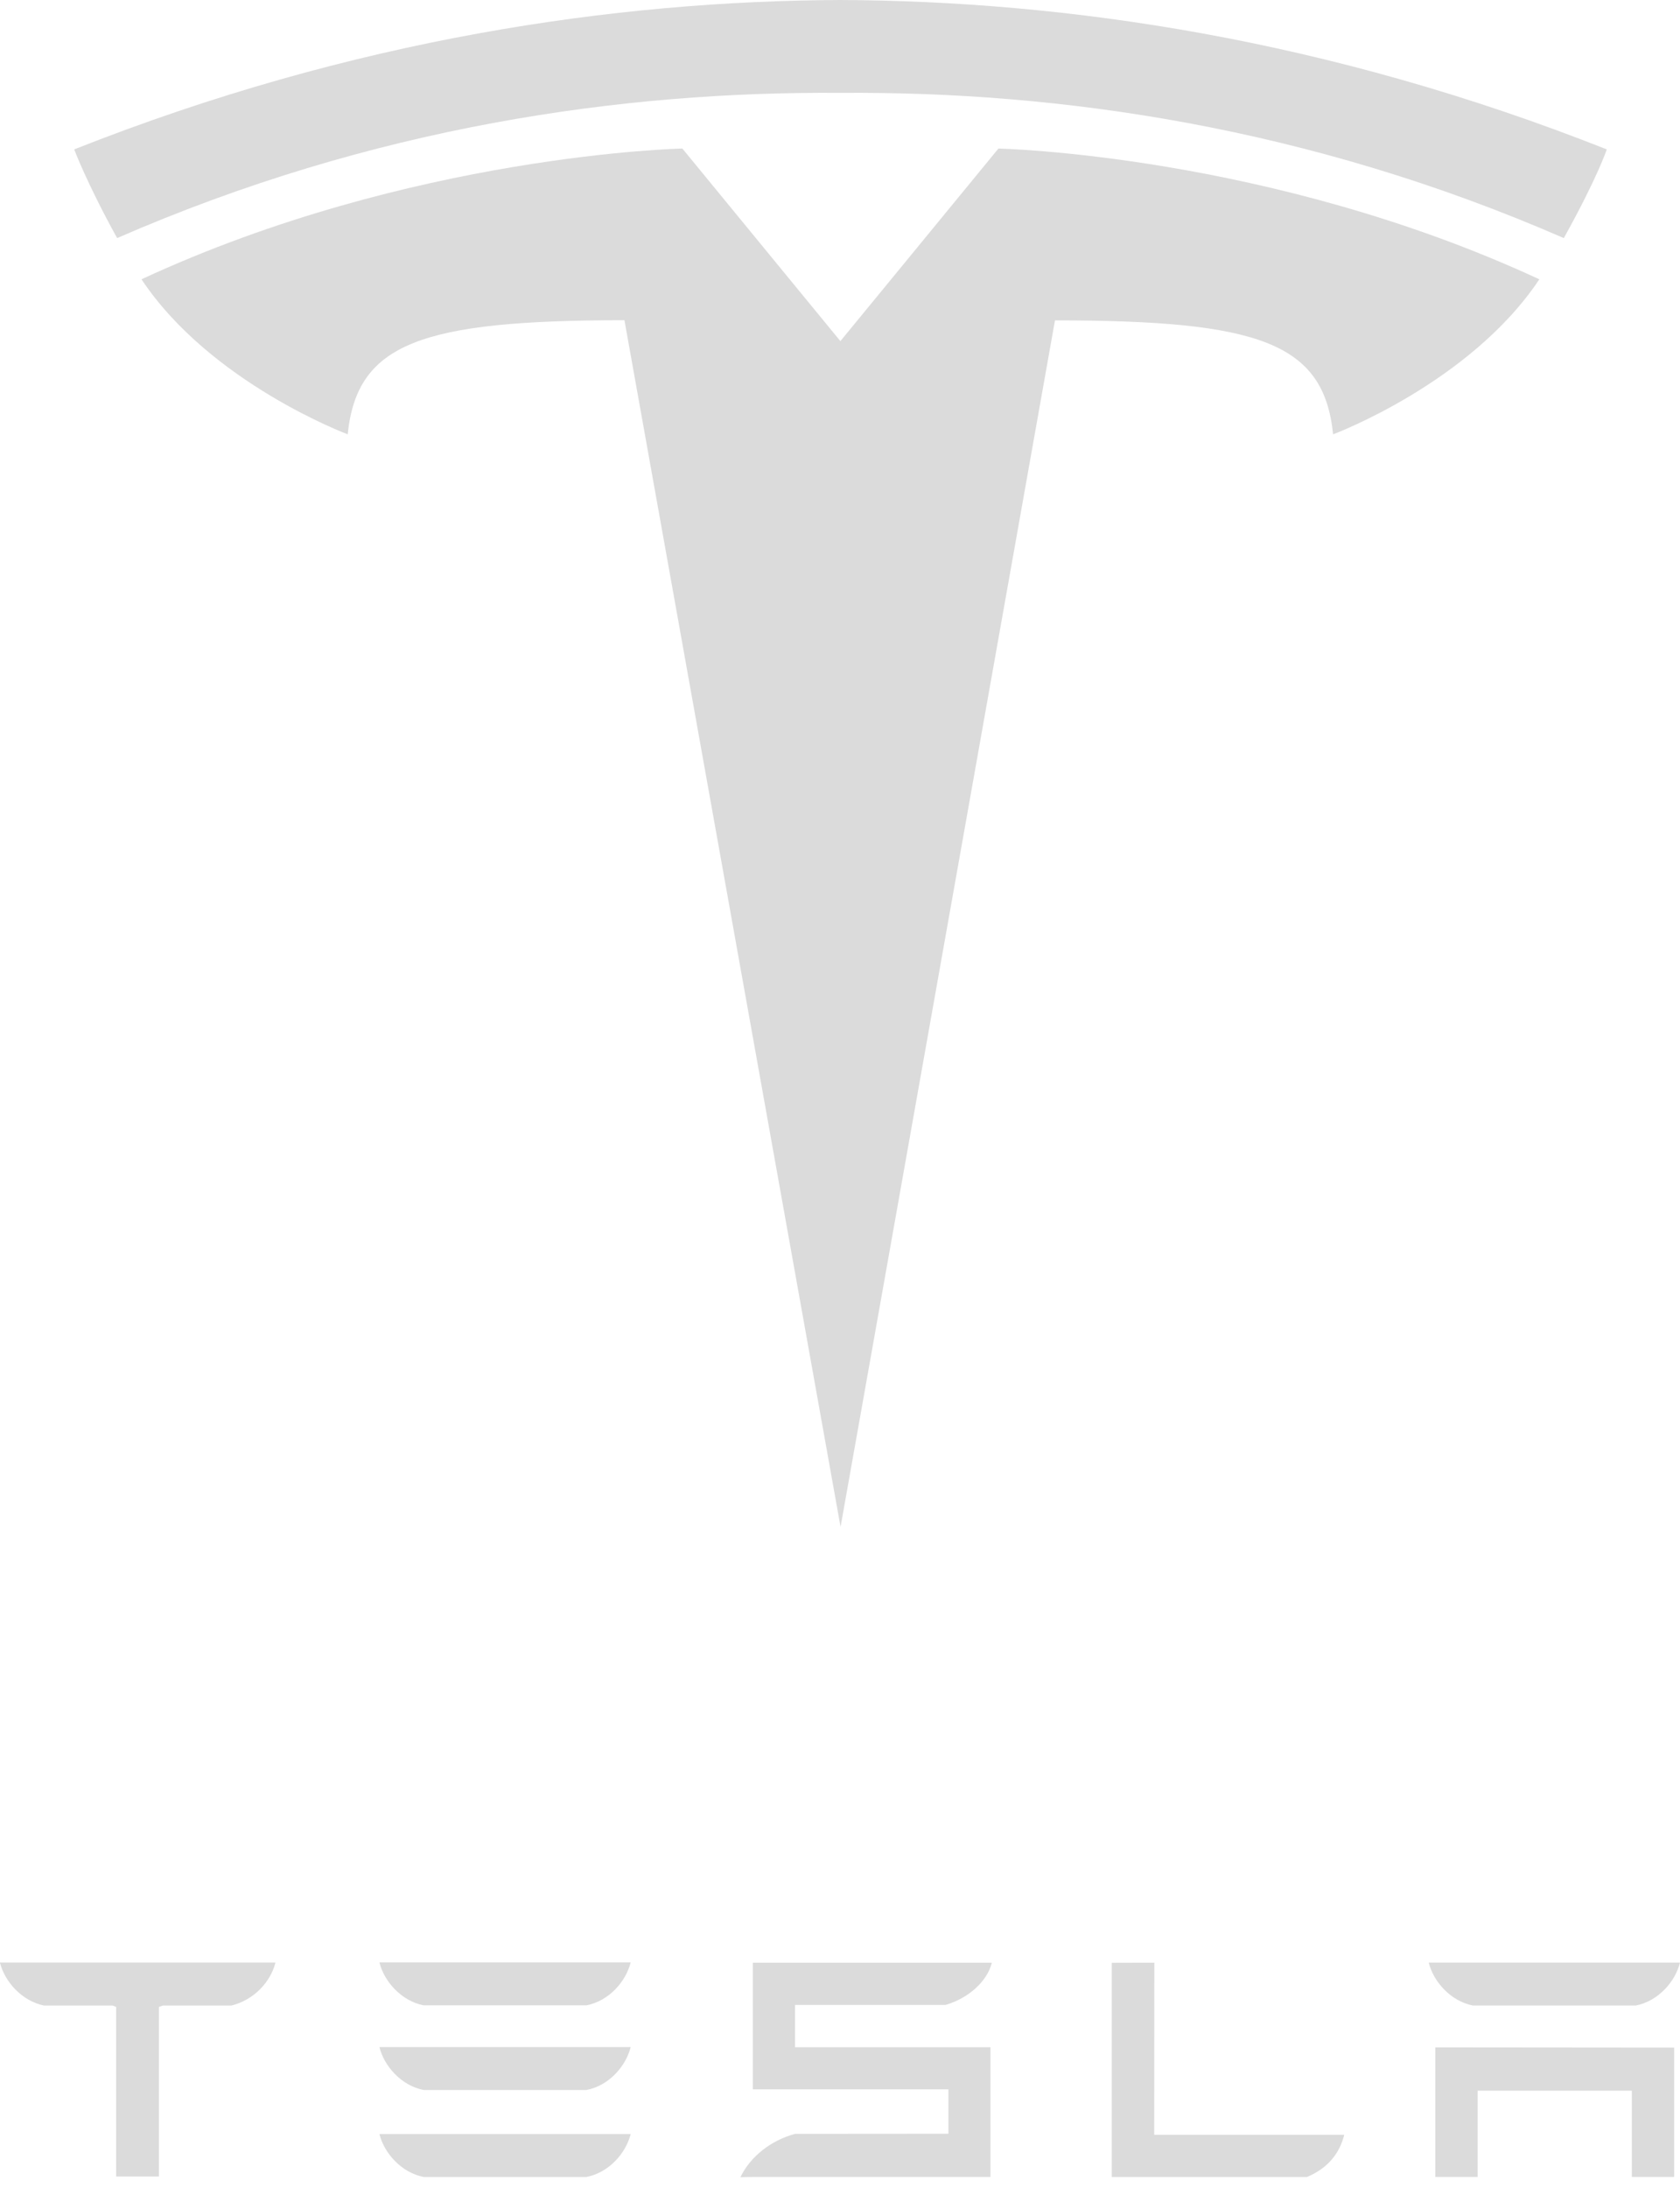
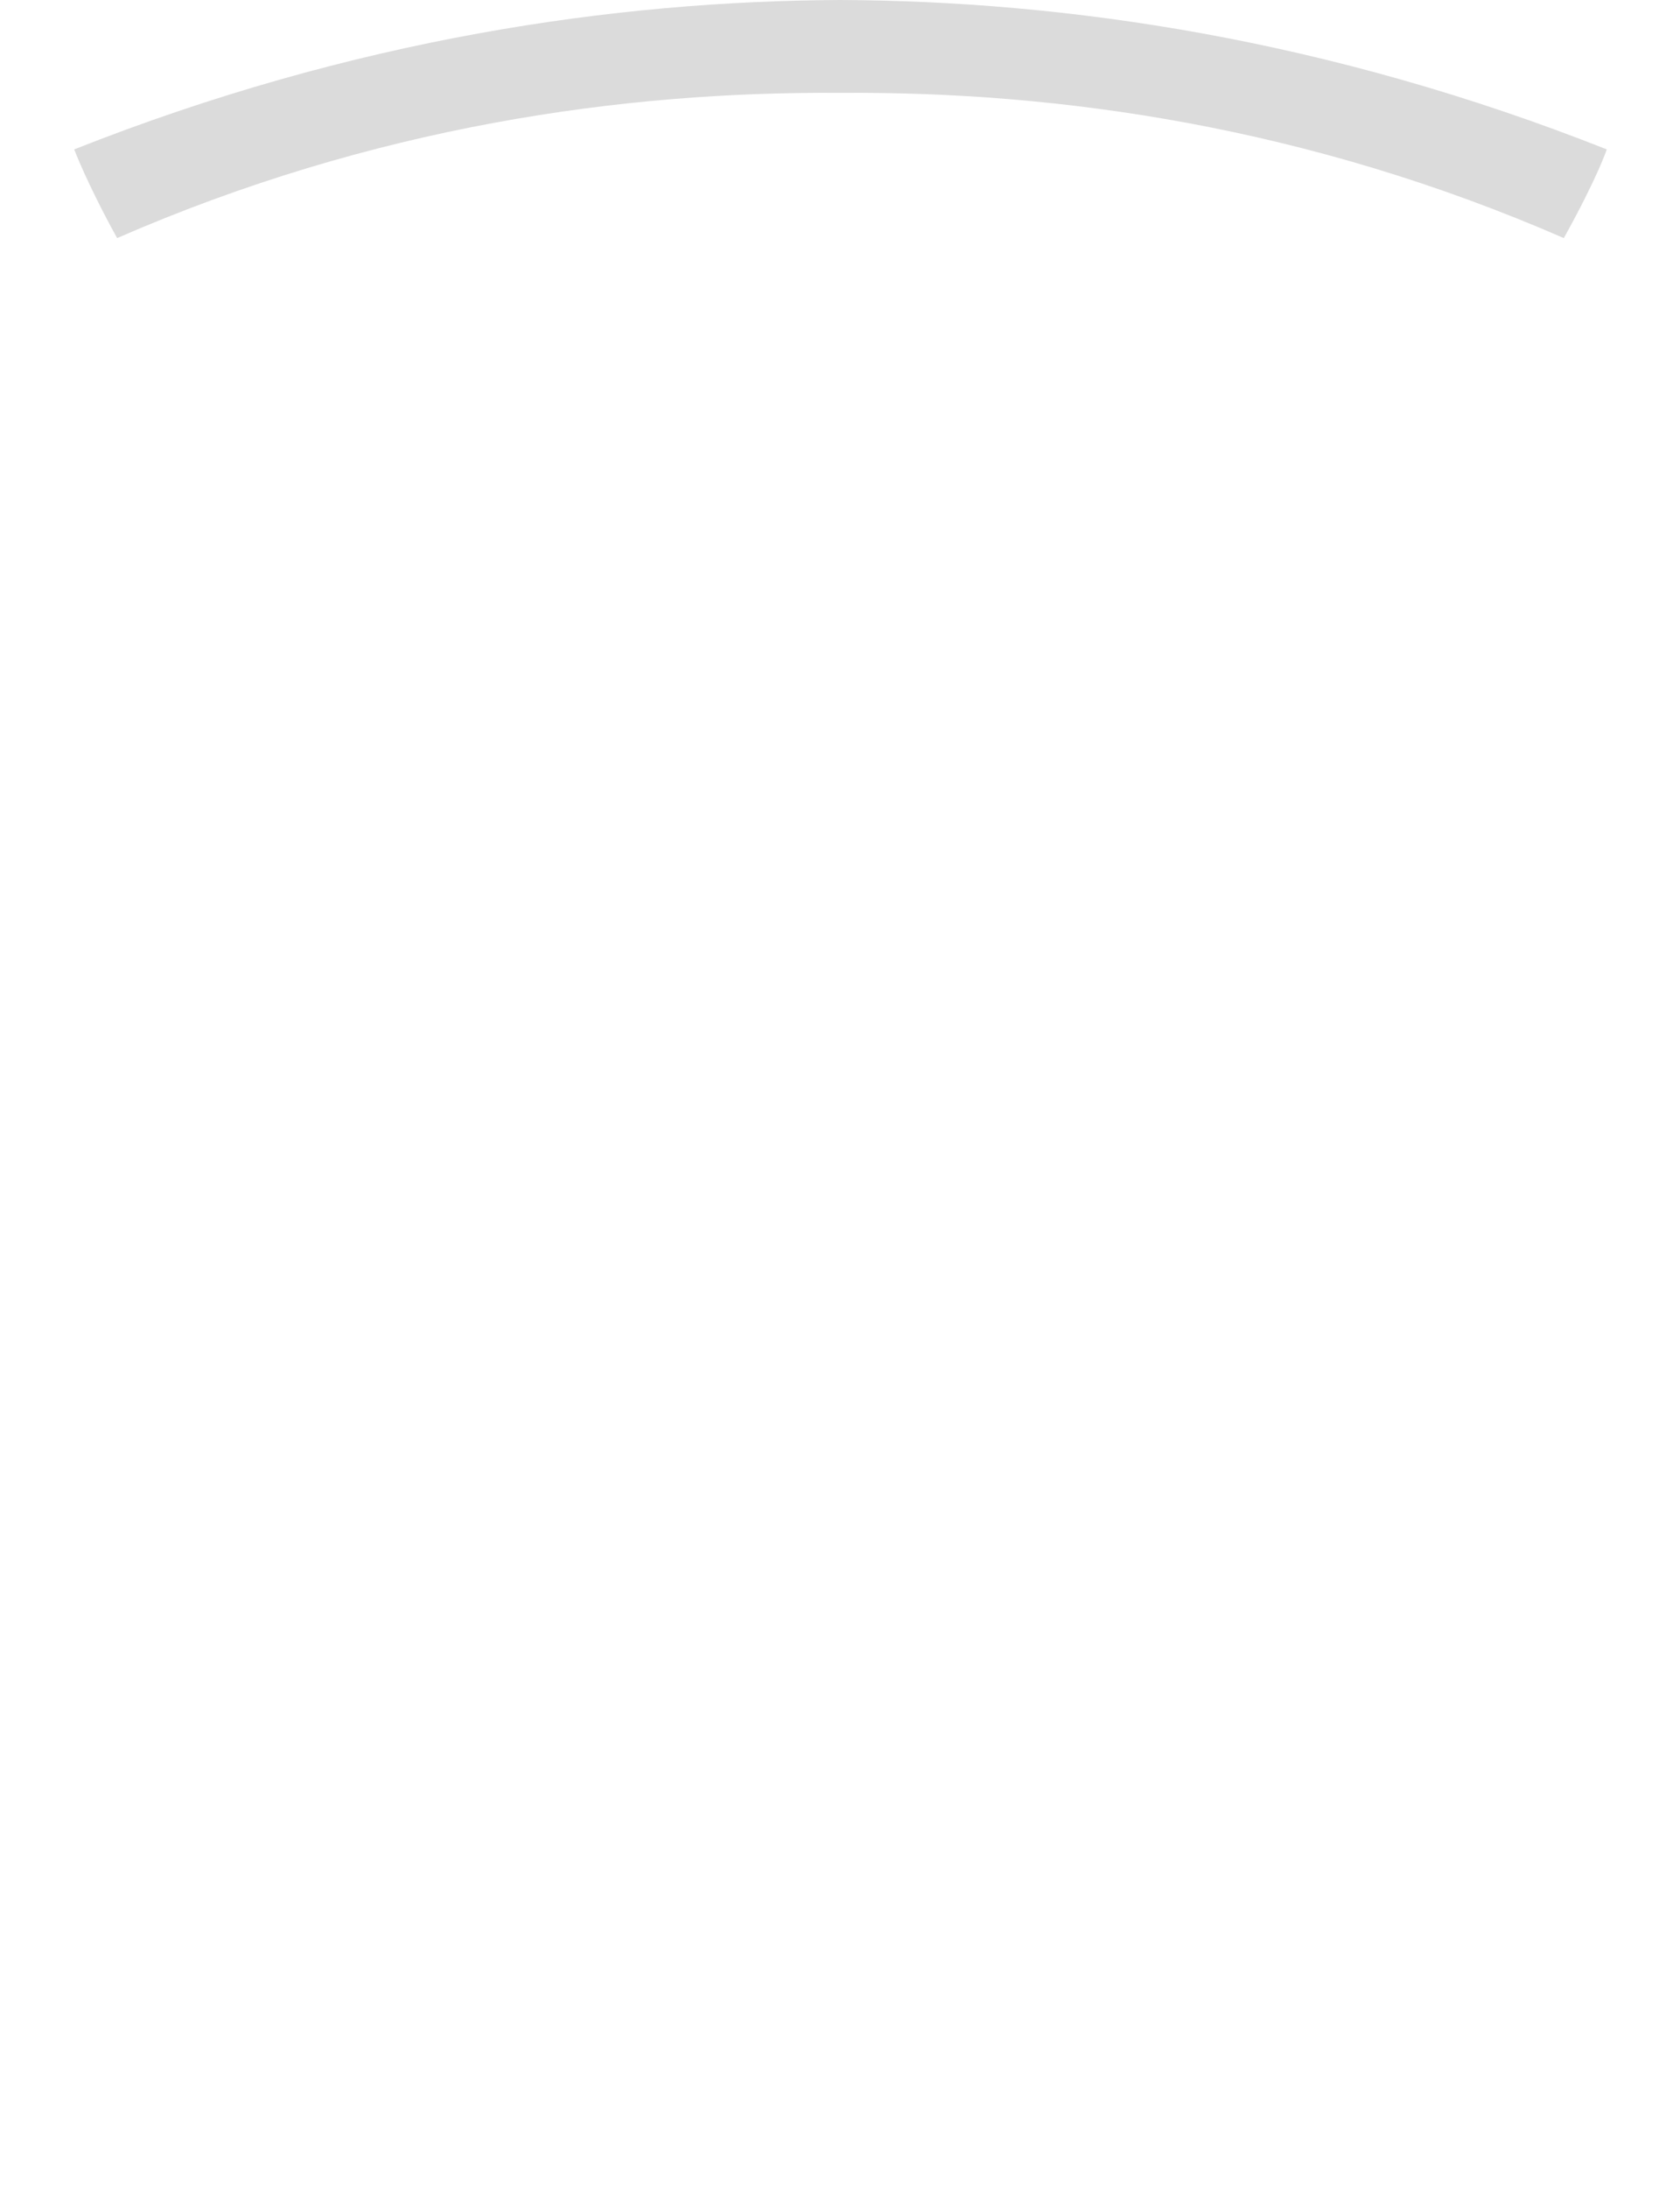
<svg xmlns="http://www.w3.org/2000/svg" width="116" height="151" viewBox="0 0 116 151" fill="none">
-   <path d="M99.102 141.284V150.22H102.027V144.27H112.673V150.22H115.596V141.299L99.102 141.284ZM101.701 138.393H112.948C114.511 138.089 115.672 136.738 116 135.432H98.65C98.974 136.739 100.153 138.089 101.701 138.393ZM90.243 150.226C91.718 149.613 92.511 148.554 92.815 147.314H79.696L79.704 135.439L76.763 135.447V150.226H90.243ZM54.894 138.353H65.281C66.847 137.907 68.162 136.739 68.483 135.443H51.982V144.177H65.487V147.242L54.894 147.25C53.234 147.703 51.826 148.795 51.124 150.238L51.982 150.222H68.389V141.273H54.894V138.353ZM29.251 138.381H40.495C42.059 138.076 43.221 136.726 43.547 135.418H26.198C26.522 136.726 27.702 138.076 29.251 138.381ZM29.251 144.222H40.495C42.059 143.92 43.221 142.569 43.547 141.261H26.198C26.522 142.57 27.702 143.92 29.251 144.222ZM29.251 150.224H40.495C42.059 149.92 43.221 148.569 43.547 147.262H26.198C26.522 148.57 27.702 149.92 29.251 150.224ZM0 135.454C0.338 136.746 1.479 138.066 3.045 138.397H7.778L8.02 138.49V150.191H10.975V138.49L11.244 138.397H15.981C17.564 137.997 18.681 136.746 19.013 135.454V135.426H0V135.454Z" fill="#DBDBDB" />
-   <path d="M58.039 105.367L72.843 22.109C86.954 22.109 91.405 23.656 92.047 29.972C92.047 29.972 101.513 26.443 106.288 19.274C87.657 10.641 68.938 10.252 68.938 10.252L58.015 23.556L58.039 23.555L47.116 10.25C47.116 10.25 28.396 10.64 9.769 19.273C14.539 26.441 24.008 29.97 24.008 29.97C24.655 23.654 29.1 22.107 43.116 22.097L58.039 105.367Z" fill="#DBDBDB" />
  <path d="M58.033 6.41C73.094 6.294 90.332 8.739 107.978 16.43C110.336 12.185 110.943 10.309 110.943 10.309C91.653 2.677 73.588 0.066 58.031 0C42.476 0.066 24.412 2.678 5.124 10.309C5.124 10.309 5.984 12.62 8.087 16.43C25.73 8.739 42.971 6.294 58.031 6.41H58.033Z" fill="#DBDBDB" />
</svg>